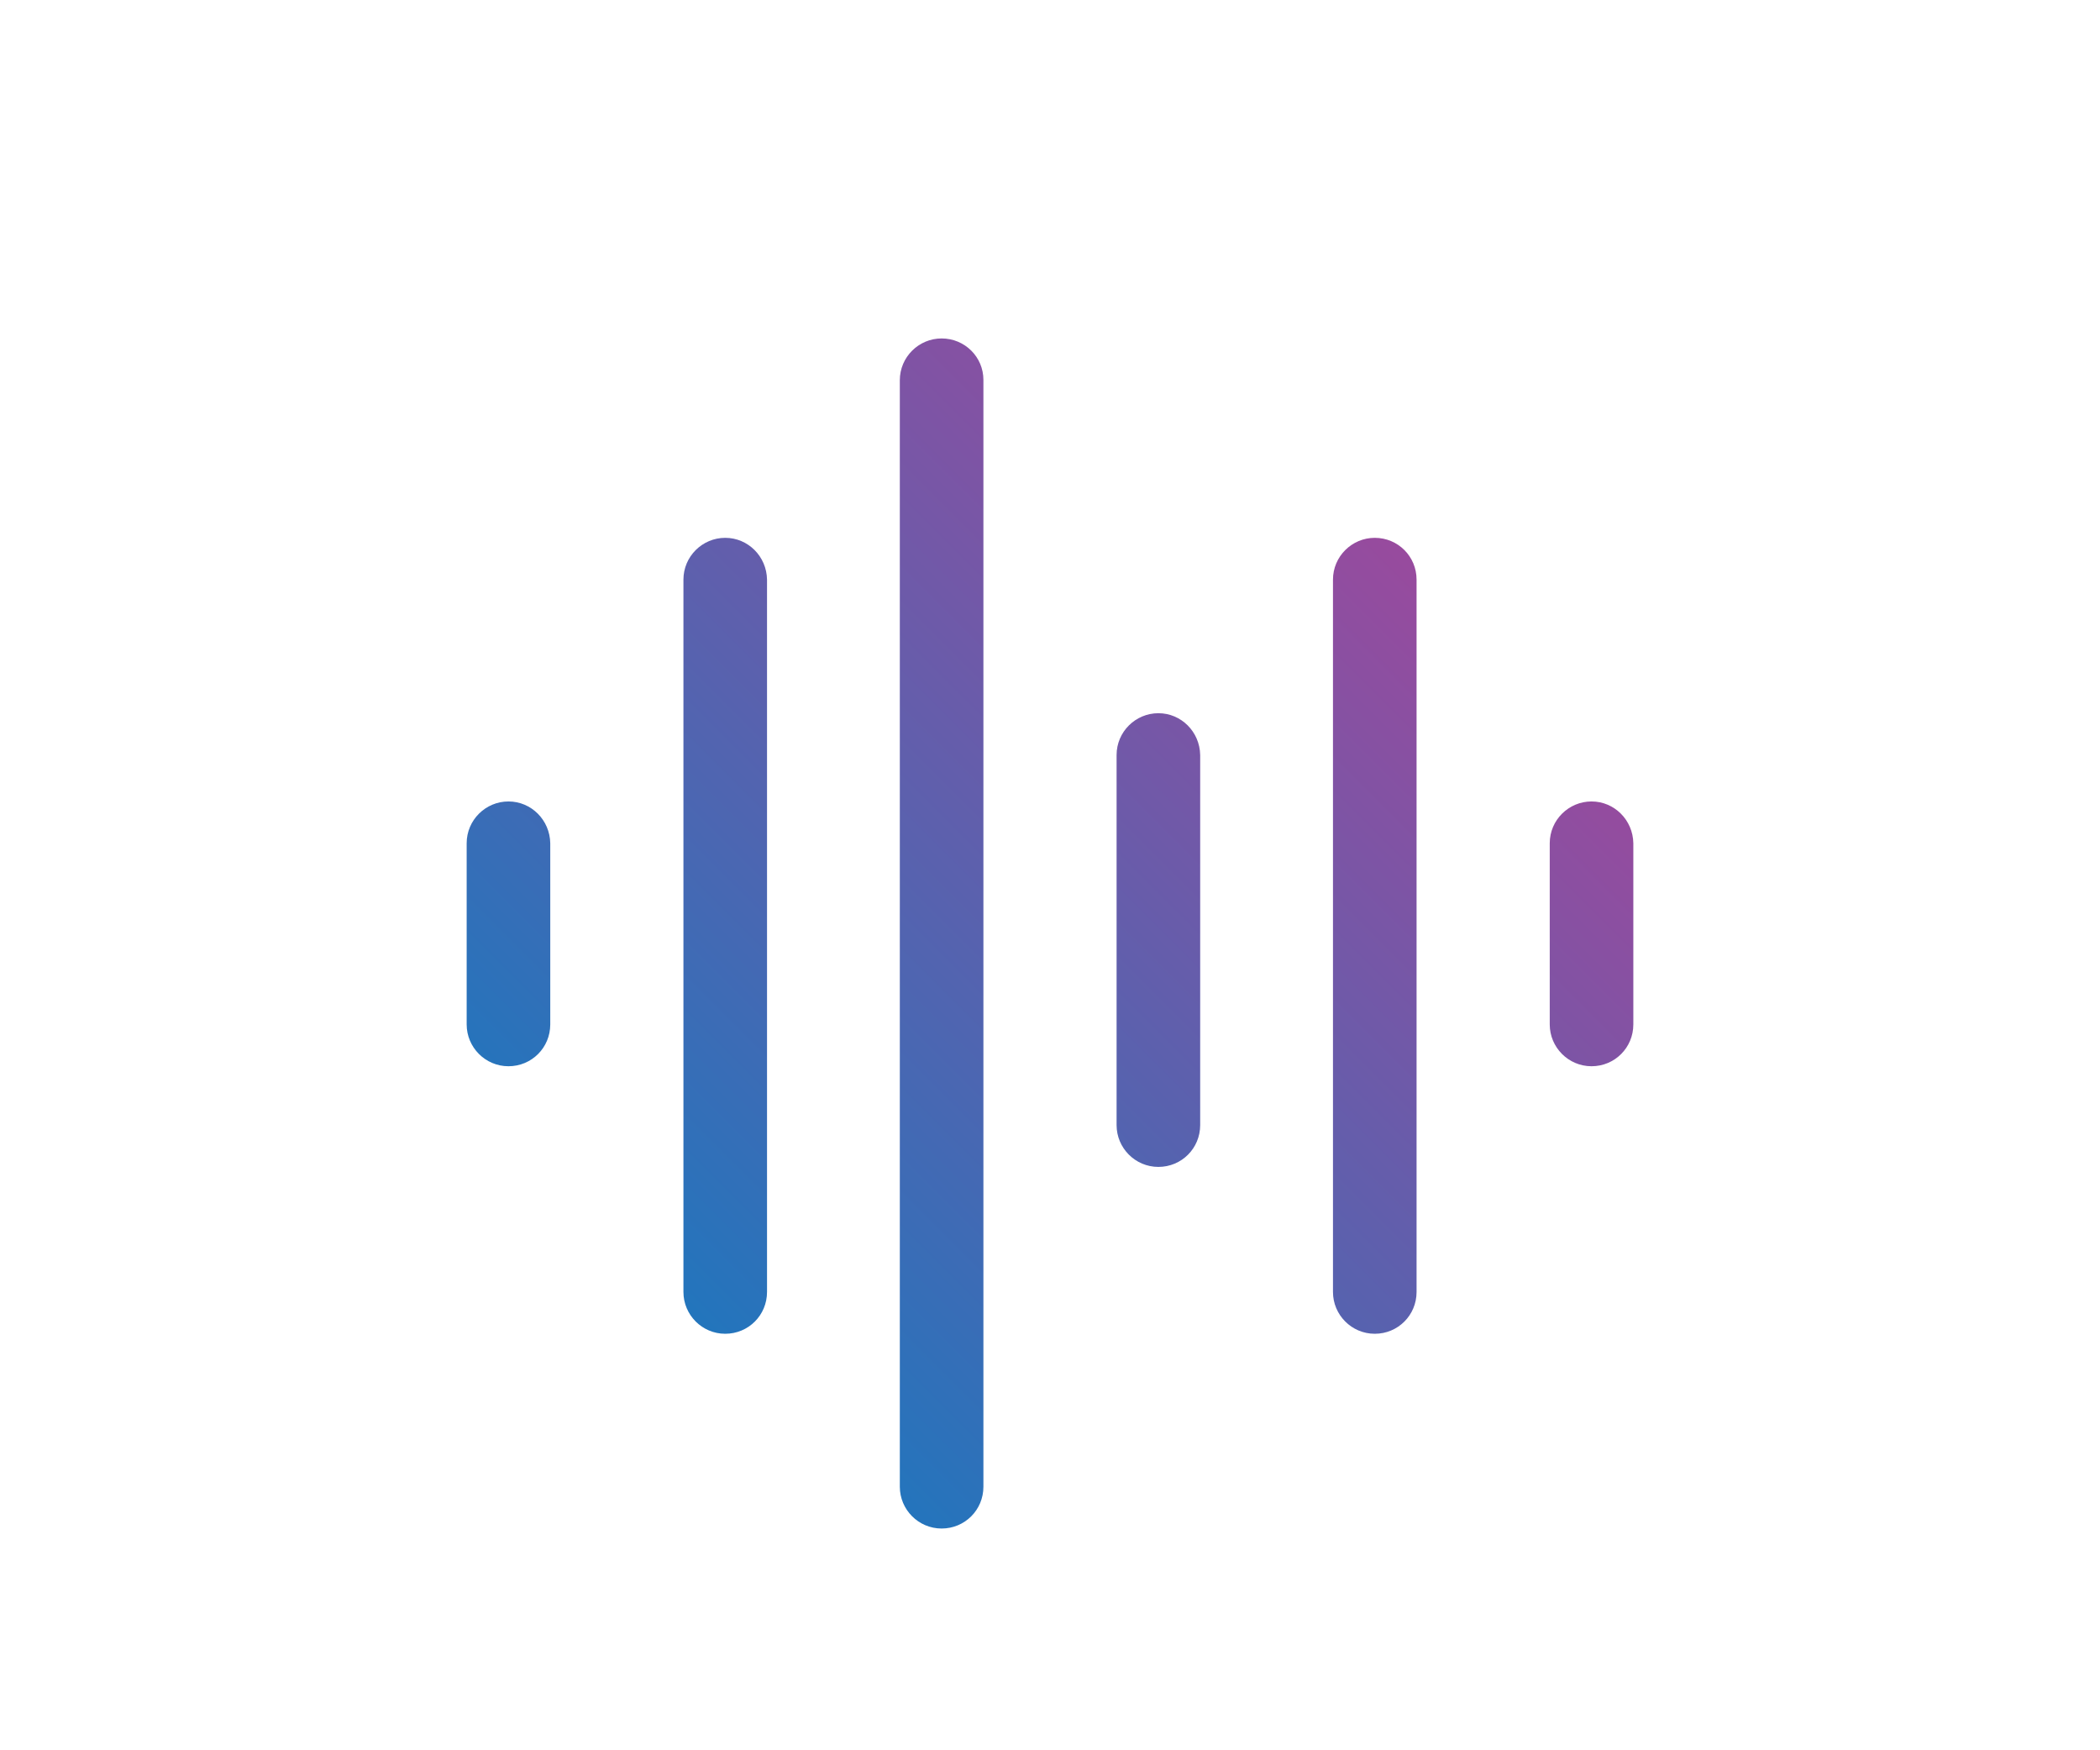
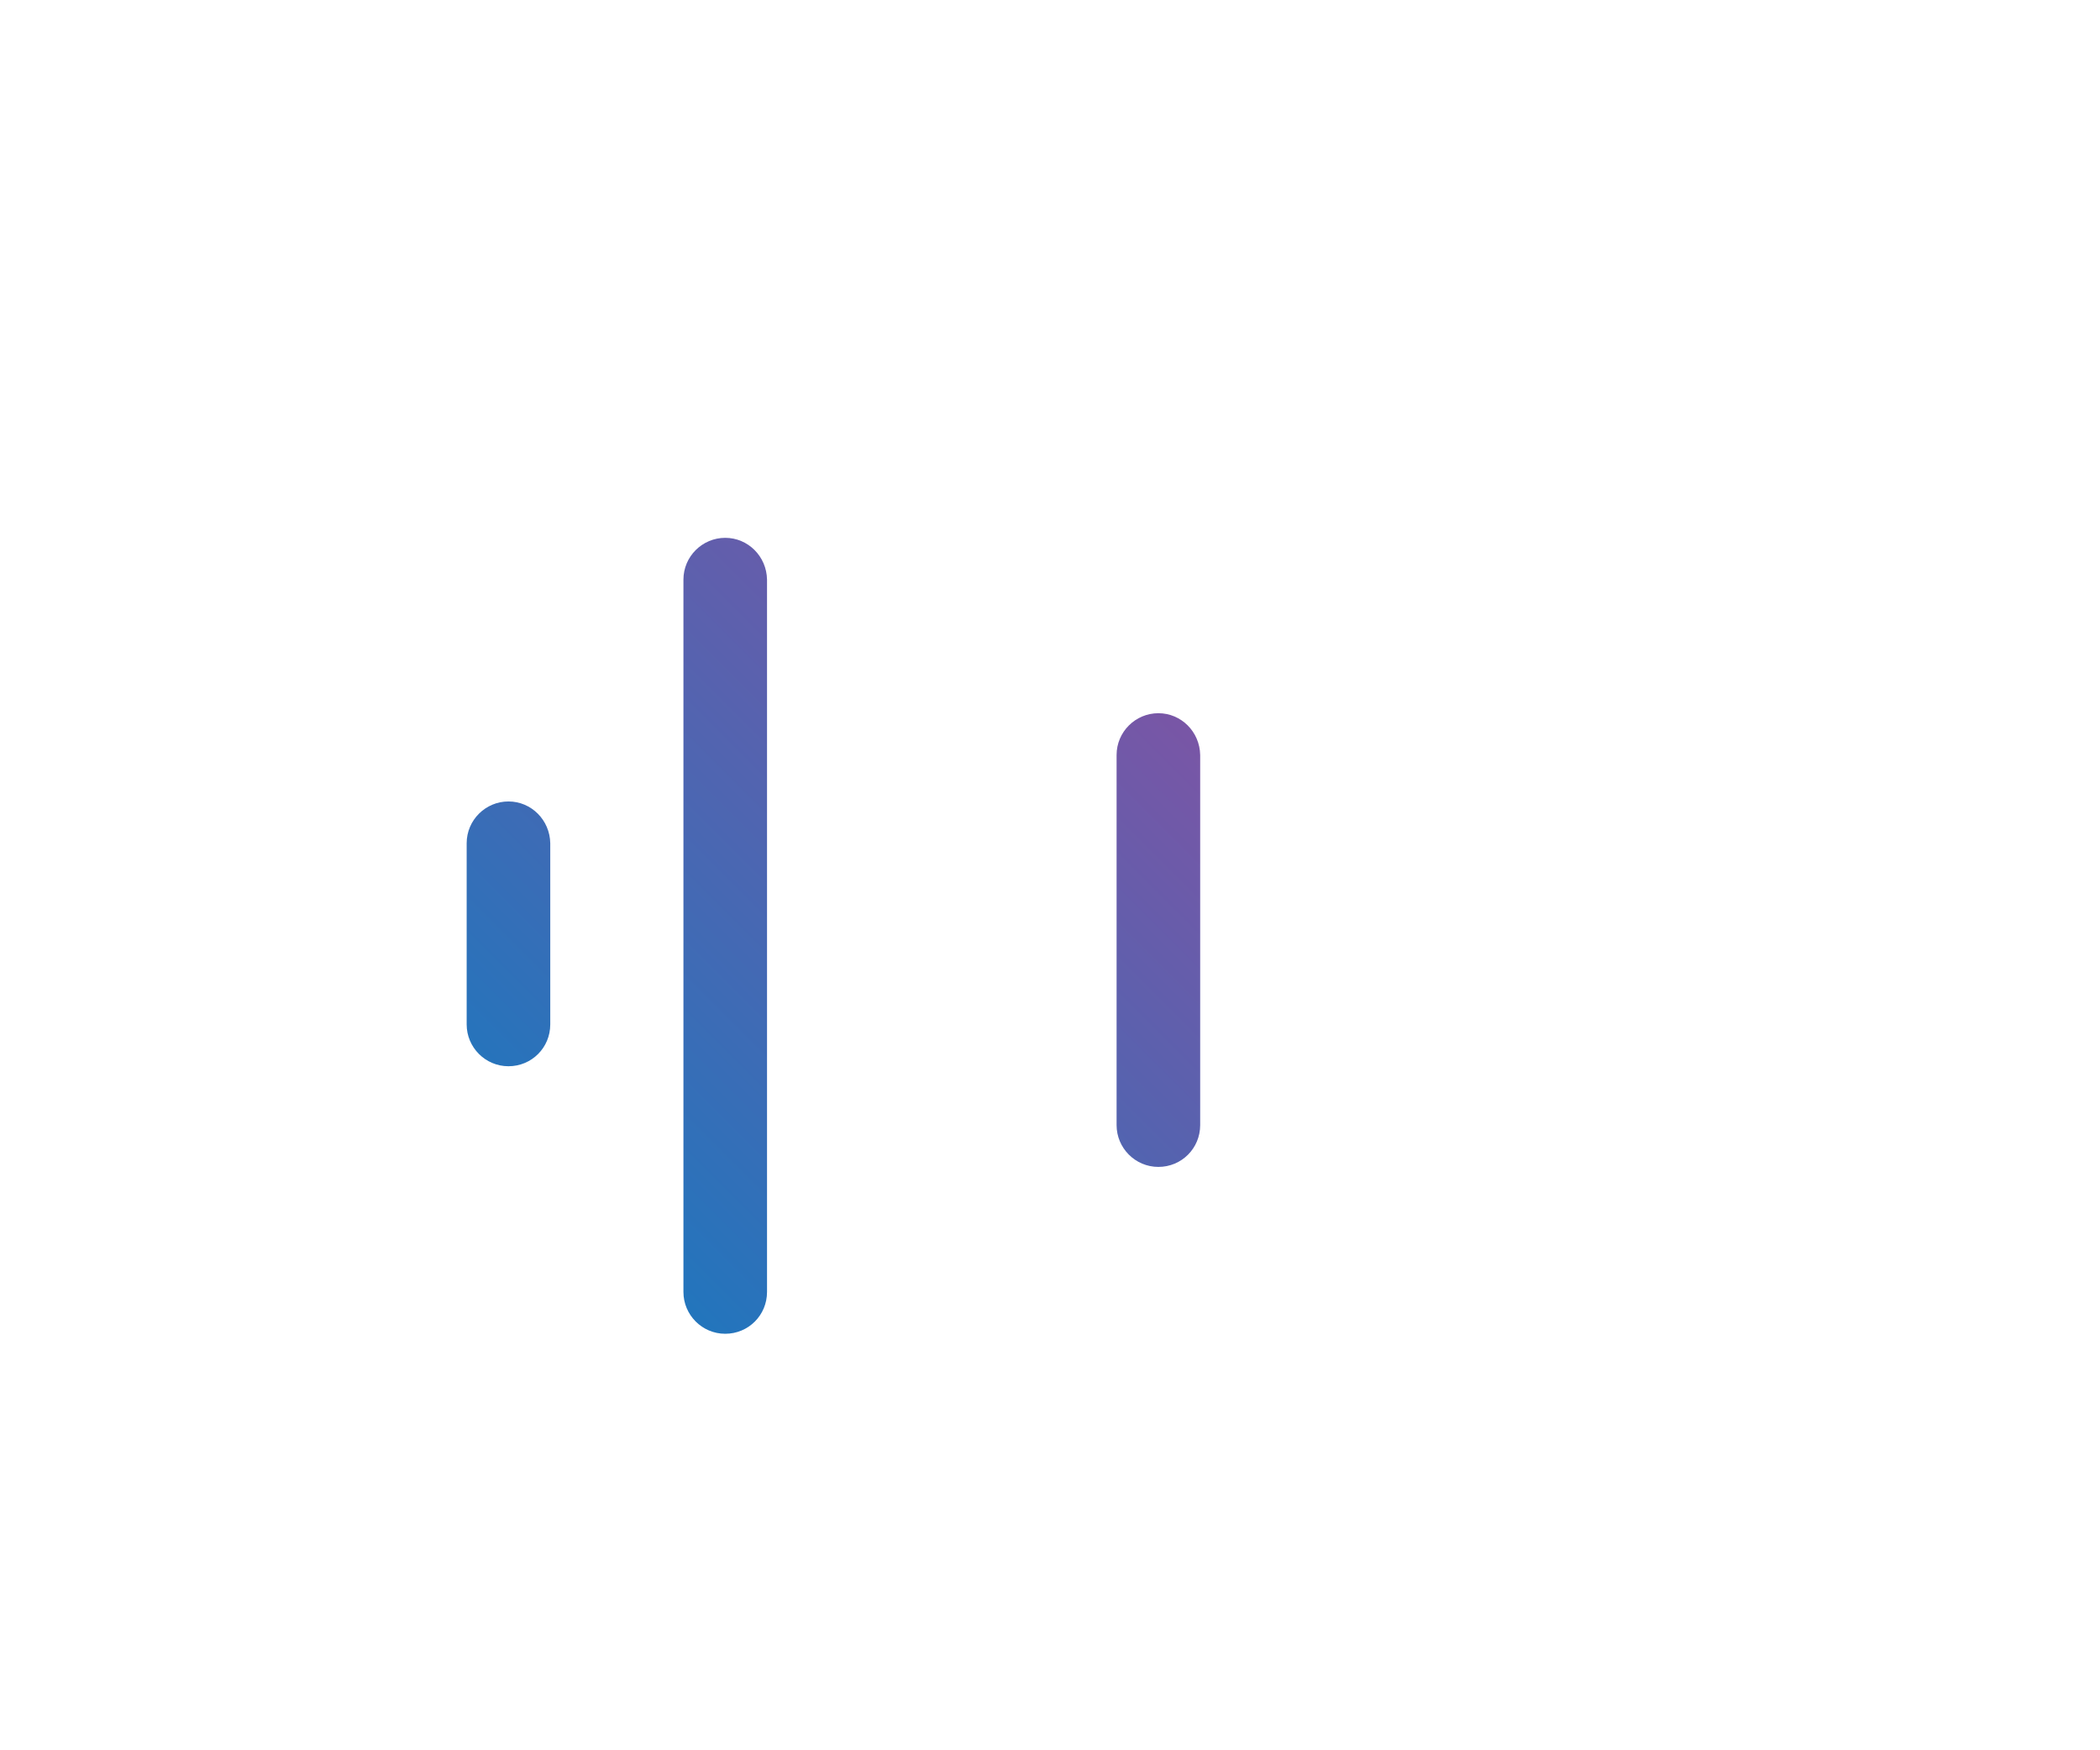
<svg xmlns="http://www.w3.org/2000/svg" id="Layer_1" viewBox="0 0 72 60">
  <defs>
    <style>.cls-1{fill:url(#linear-gradient);}.cls-1,.cls-2,.cls-3,.cls-4,.cls-5,.cls-6{stroke-width:0px;}.cls-2{fill:url(#linear-gradient-4);}.cls-3{fill:url(#linear-gradient-2);}.cls-4{fill:url(#linear-gradient-3);}.cls-5{fill:url(#linear-gradient-5);}.cls-6{fill:url(#linear-gradient-6);}</style>
    <linearGradient id="linear-gradient" x1="-21.004" y1="-8.453" x2="59.318" y2="71.869" gradientTransform="translate(0 62) scale(1 -1)" gradientUnits="userSpaceOnUse">
      <stop offset=".4" stop-color="#157ac0" />
      <stop offset=".8" stop-color="#a49" />
    </linearGradient>
    <linearGradient id="linear-gradient-2" x1="-17.254" y1="-12.201" x2="63.069" y2="68.121" gradientTransform="translate(0 62) scale(1 -1)" gradientUnits="userSpaceOnUse">
      <stop offset=".4" stop-color="#157ac0" />
      <stop offset=".8" stop-color="#a49" />
    </linearGradient>
    <linearGradient id="linear-gradient-3" x1="-13.584" y1="-15.871" x2="66.738" y2="64.452" gradientTransform="translate(0 62) scale(1 -1)" gradientUnits="userSpaceOnUse">
      <stop offset=".4" stop-color="#157ac0" />
      <stop offset=".8" stop-color="#a49" />
    </linearGradient>
    <linearGradient id="linear-gradient-4" x1="-9.755" y1="-19.699" x2="70.567" y2="60.623" gradientTransform="translate(0 62) scale(1 -1)" gradientUnits="userSpaceOnUse">
      <stop offset=".4" stop-color="#157ac0" />
      <stop offset=".8" stop-color="#a49" />
    </linearGradient>
    <linearGradient id="linear-gradient-5" x1="-6.119" y1="-23.336" x2="74.203" y2="56.987" gradientTransform="translate(0 62) scale(1 -1)" gradientUnits="userSpaceOnUse">
      <stop offset=".4" stop-color="#157ac0" />
      <stop offset=".8" stop-color="#a49" />
    </linearGradient>
    <linearGradient id="linear-gradient-6" x1="-2.436" y1="-27.019" x2="77.886" y2="53.304" gradientTransform="translate(0 62) scale(1 -1)" gradientUnits="userSpaceOnUse">
      <stop offset=".4" stop-color="#157ac0" />
      <stop offset=".8" stop-color="#a49" />
    </linearGradient>
  </defs>
  <g id="Icons">
    <path class="cls-1" d="M17.433,27.474c-.783,0-1.433.637-1.433,1.433v6.211c0,.783.637,1.433,1.433,1.433s1.433-.637,1.433-1.433v-6.211c-.013-.796-.65-1.433-1.433-1.433Z" />
    <path class="cls-3" d="M24.865,18.437c-.783,0-1.433.637-1.433,1.433v24.419c0,.783.637,1.433,1.433,1.433s1.433-.637,1.433-1.433v-24.419c-.013-.796-.65-1.433-1.433-1.433Z" />
-     <path class="cls-4" d="M32.284,11.602c-.783,0-1.433.637-1.433,1.433v37.93c0,.783.637,1.433,1.433,1.433s1.433-.637,1.433-1.433V13.022c0-.783-.637-1.42-1.433-1.42Z" />
    <path class="cls-2" d="M39.716,24.449c-.783,0-1.433.637-1.433,1.433v12.687c0,.783.637,1.433,1.433,1.433s1.433-.637,1.433-1.433v-12.687c-.013-.796-.65-1.433-1.433-1.433Z" />
-     <path class="cls-5" d="M47.135,18.437c-.783,0-1.433.637-1.433,1.433v24.419c0,.783.637,1.433,1.433,1.433s1.433-.637,1.433-1.433v-24.419c0-.796-.637-1.433-1.433-1.433Z" />
-     <path class="cls-6" d="M54.567,27.474c-.783,0-1.433.637-1.433,1.433v6.211c0,.783.637,1.433,1.433,1.433s1.433-.637,1.433-1.433v-6.211c-.013-.796-.65-1.433-1.433-1.433Z" />
  </g>
</svg>